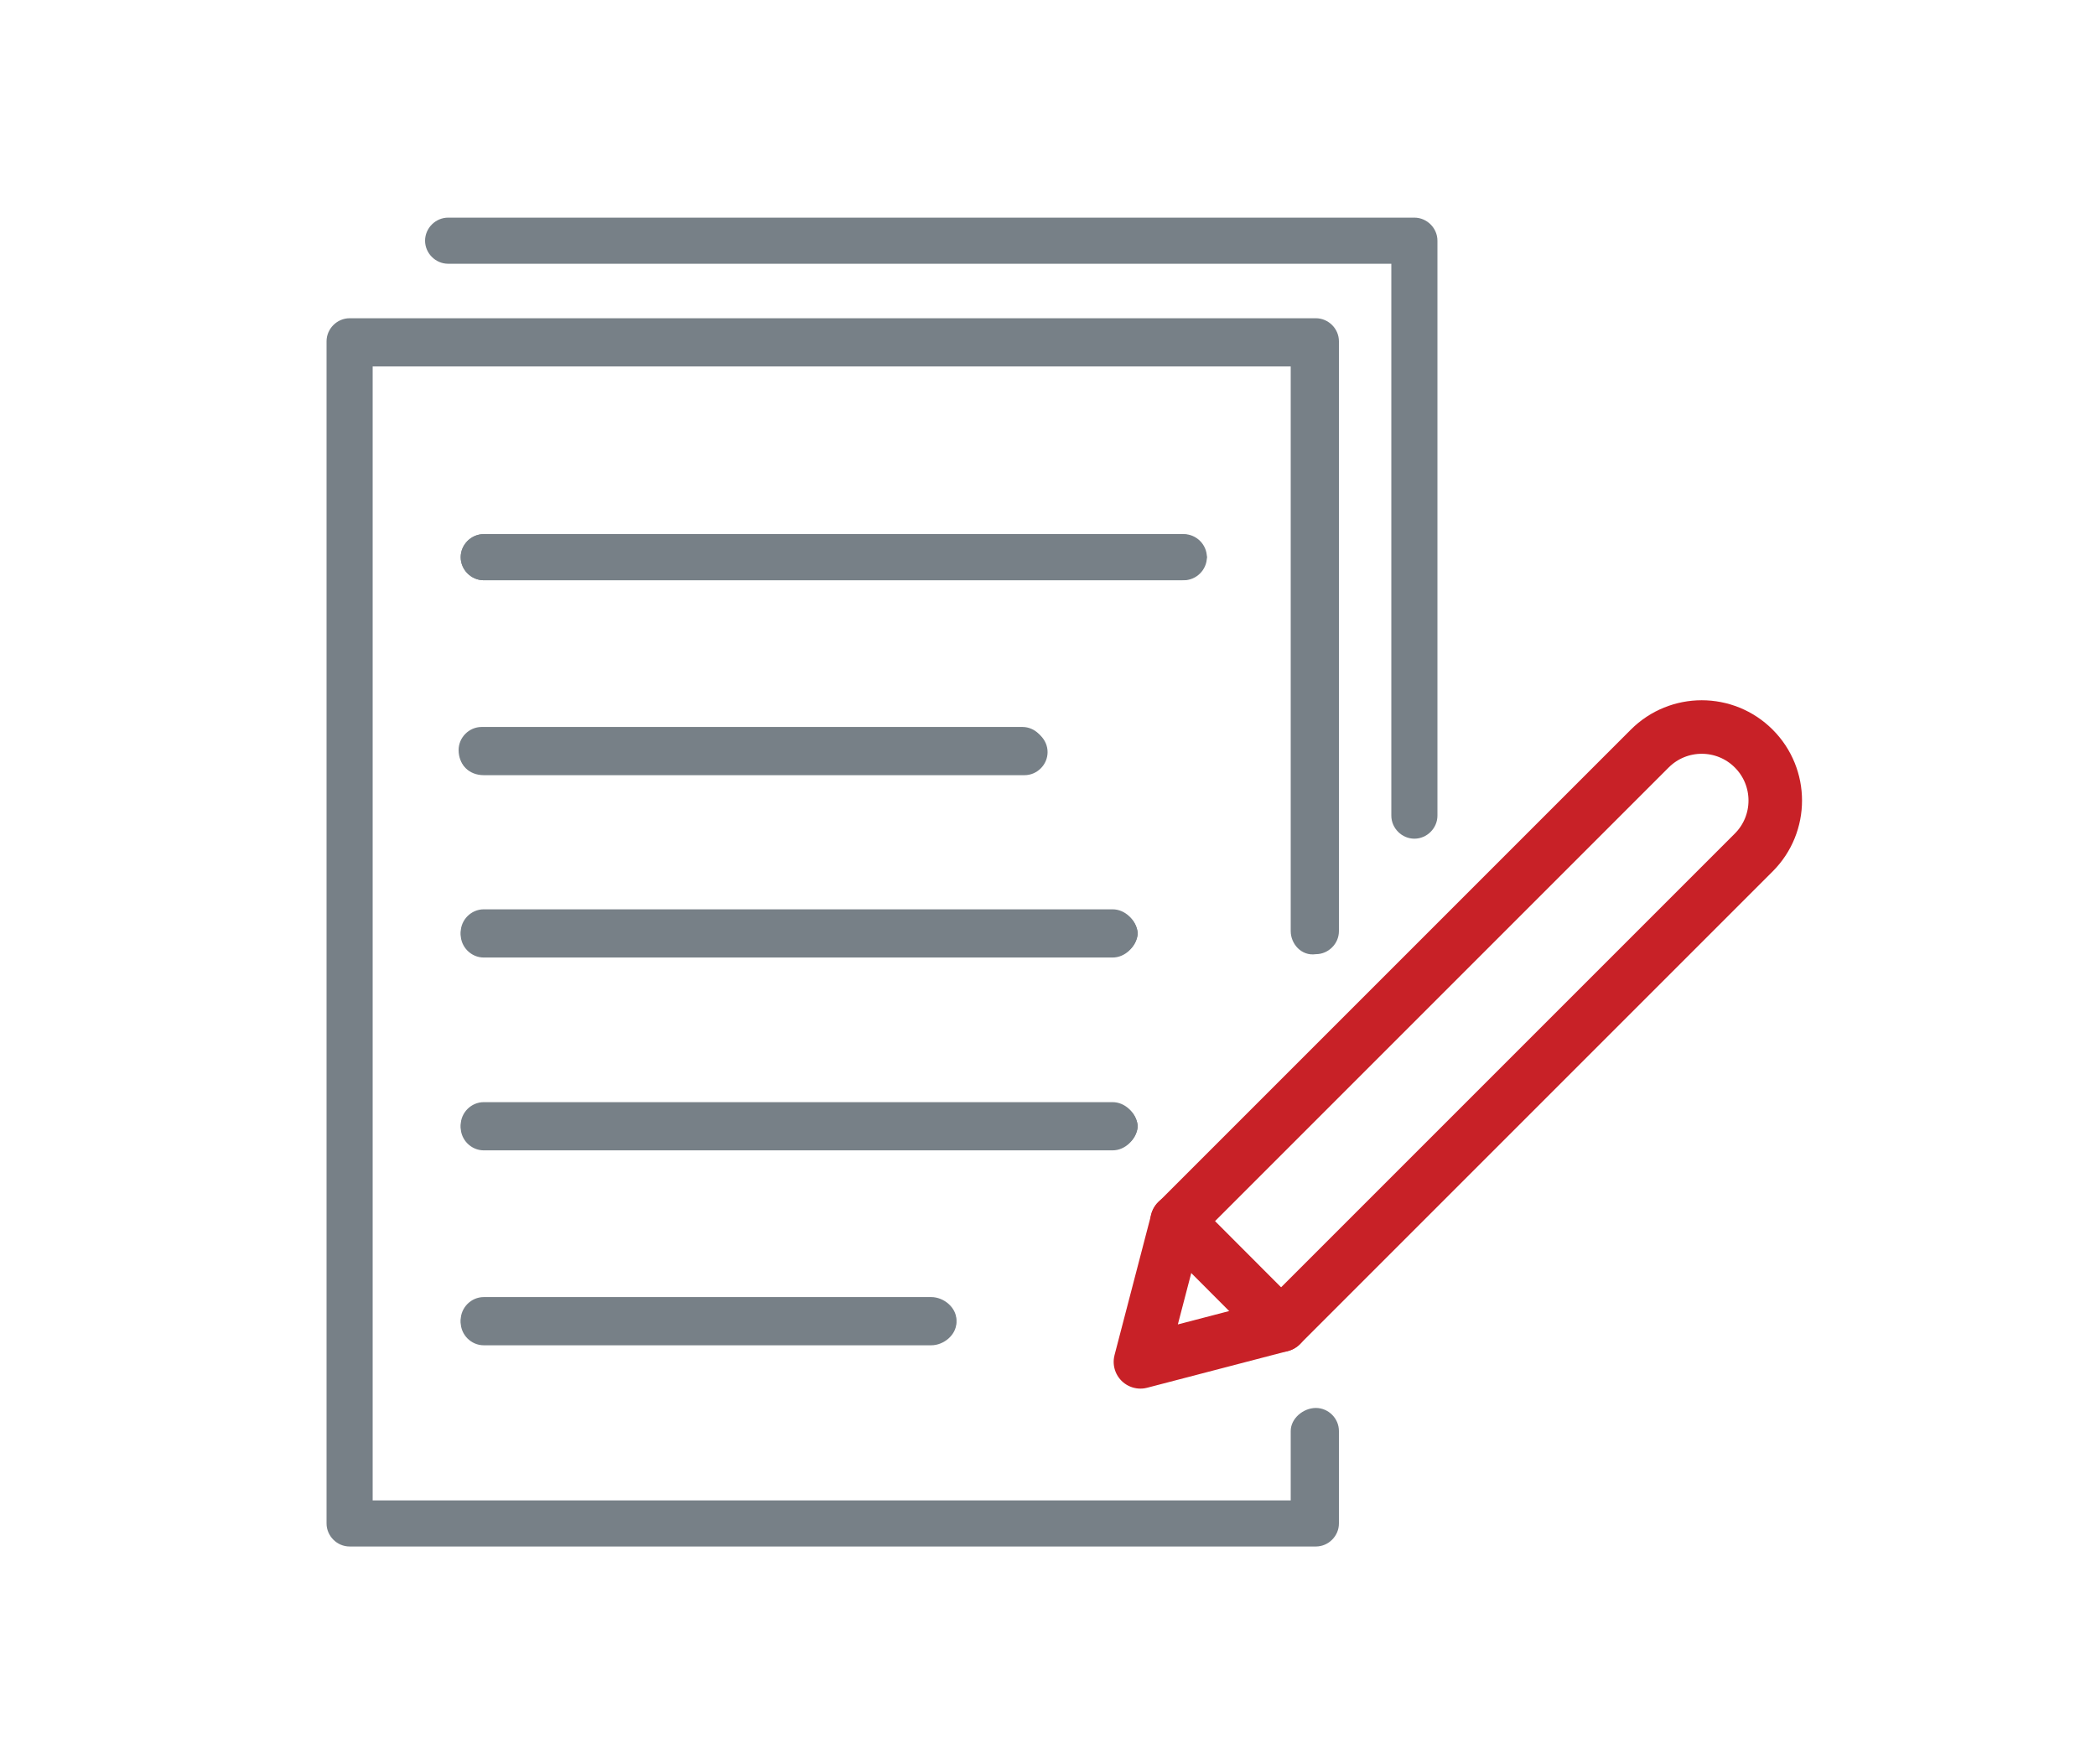
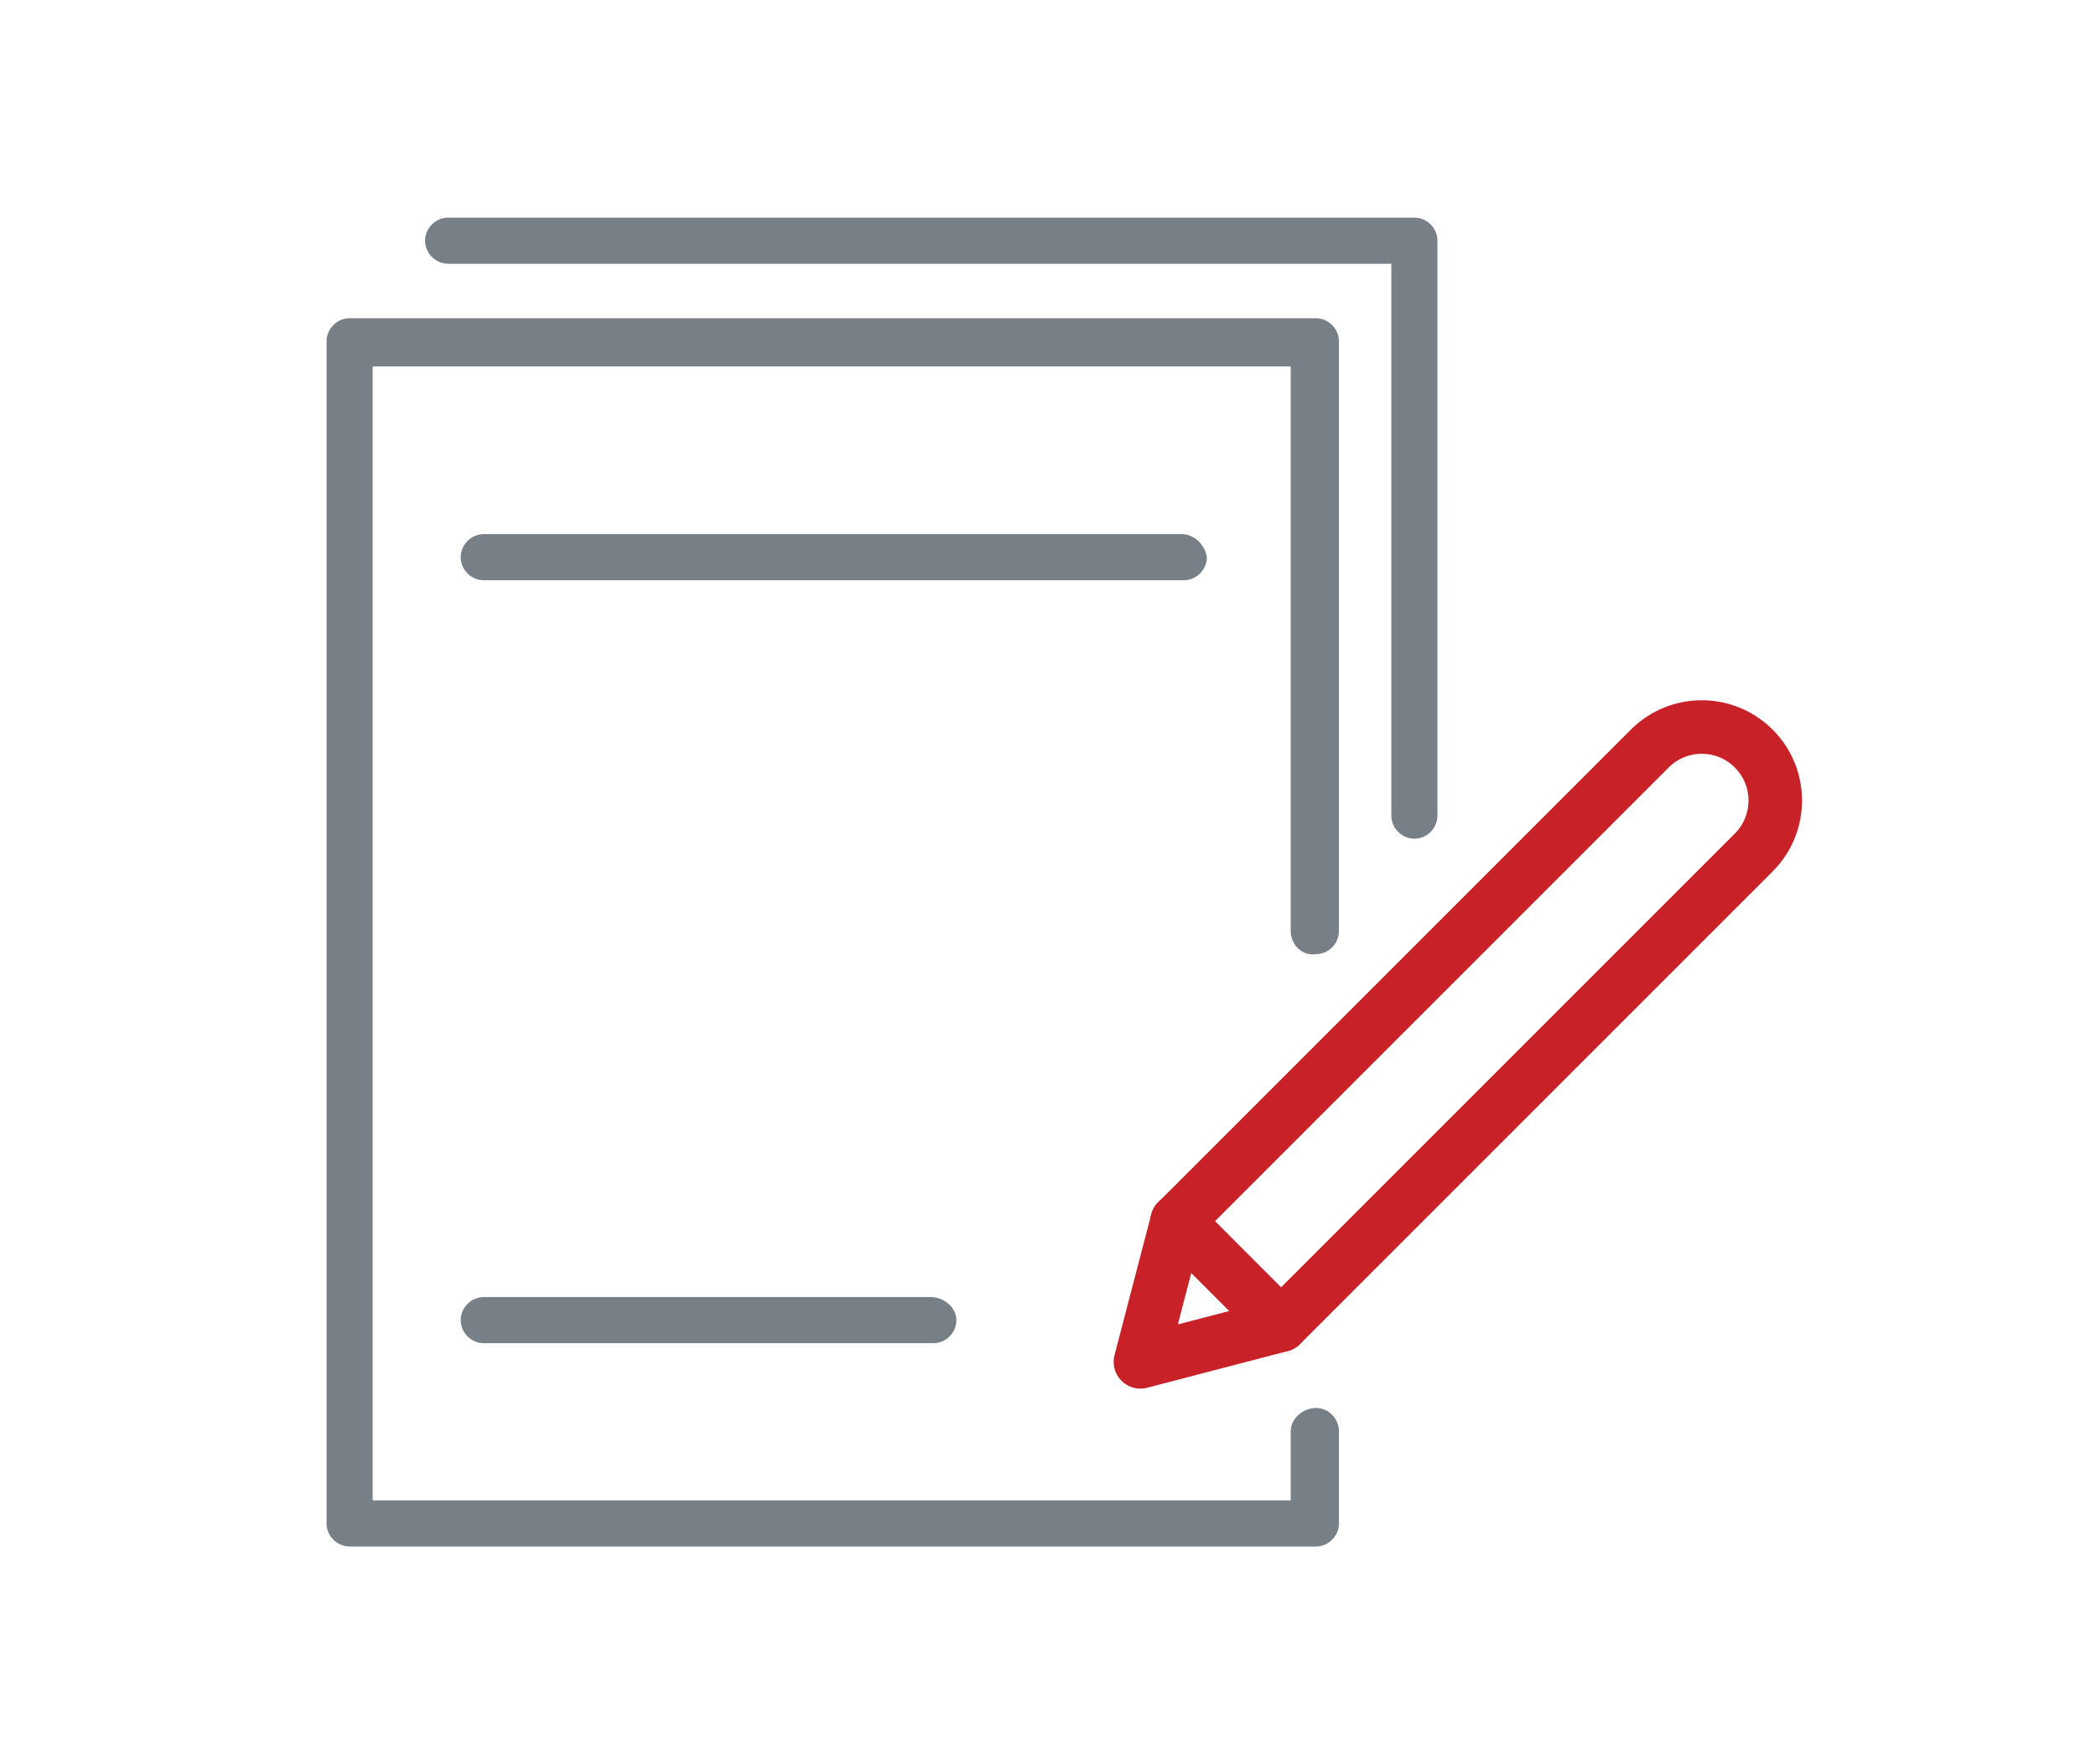
<svg xmlns="http://www.w3.org/2000/svg" version="1.1" id="Layer_1" x="0px" y="0px" viewBox="0 0 100 84" style="enable-background:new 0 0 100 84;" xml:space="preserve" width="120" height="101">
  <style type="text/css">
	.st0{fill:#778087;}
	.st1{fill:none;stroke:#C82127;stroke-width:2.554;stroke-linecap:round;stroke-linejoin:round;stroke-miterlimit:10;}
</style>
  <g>
-     <path class="st0" d="M44.43,64.1H23.08c-0.6,0-1.1-0.5-1.1-1.1s0.5-1.1,1.1-1.1h21.45c0.6,0,1.1,0.5,1.1,1.1S45.03,64.1,44.43,64.1   z M53.08,54.8h-30c-0.6,0-1.1-0.5-1.1-1.1s0.5-1.1,1.1-1.1h30.1c0.6,0,1.1,0.5,1.1,1.1C54.18,54.3,53.68,54.8,53.08,54.8z    M53.08,45.6h-30c-0.6,0-1.1-0.5-1.1-1.1s0.5-1.1,1.1-1.1h30.1c0.6,0,1.1,0.5,1.1,1.1C54.18,45.1,53.68,45.6,53.08,45.6z    M21.88,35.7c0-0.6,0.5-1.1,1.1-1.1h25.8c0.6,0,1.1,0.5,1.1,1.1s-0.5,1.1-1.1,1.1h-25.7C22.38,36.9,21.88,36.4,21.88,35.7z    M56.38,27.6h-33.3c-0.6,0-1.1-0.5-1.1-1.1s0.5-1.1,1.1-1.1h33.4c0.6,0,1.1,0.5,1.1,1.1C57.48,27.1,56.98,27.6,56.38,27.6z" />
    <path class="st0" d="M61.58,71.5h-43.8V17.4h43.8v26.94c0,0.6,0.5,1.2,1.2,1.1l0,0c0.6,0,1.1-0.5,1.1-1.1V16.2   c0-0.6-0.5-1.1-1.1-1.1h-46.1c-0.6,0-1.1,0.5-1.1,1.1v56.4c0,0.6,0.5,1.1,1.1,1.1h46.1c0.6,0,1.1-0.5,1.1-1.1v-4.41   c0-0.6-0.5-1.1-1.1-1.1l0,0c-0.6,0-1.2,0.5-1.2,1.1V71.5L61.58,71.5z" />
    <path class="st0" d="M68.58,11.4c0-0.6-0.5-1.1-1.1-1.1h-46.1c-0.6,0-1.1,0.5-1.1,1.1s0.5,1.1,1.1,1.1h45v26.33   c0,0.6,0.5,1.1,1.1,1.1l0,0c0.6,0,1.1-0.5,1.1-1.1L68.58,11.4L68.58,11.4z" />
    <path class="st0" d="M44.43,61.8H23.08c-0.6,0-1.1,0.5-1.1,1.1s0.5,1.1,1.1,1.1h21.45c0.6,0,1.1-0.5,1.1-1.1S45.03,61.8,44.43,61.8   z" />
-     <path class="st0" d="M53.08,52.5h-30c-0.6,0-1.1,0.5-1.1,1.1s0.5,1.1,1.1,1.1h30.1c0.6,0,1.1-0.5,1.1-1.1   C54.18,53,53.68,52.5,53.08,52.5z" />
-     <path class="st0" d="M53.08,43.3h-30c-0.6,0-1.1,0.5-1.1,1.1s0.5,1.1,1.1,1.1h30.1c0.6,0,1.1-0.5,1.1-1.1   C54.18,43.8,53.68,43.3,53.08,43.3z" />
-     <path class="st0" d="M23.08,36.9h25.8c0.6,0,1.1-0.5,1.1-1.1s-0.5-1.1-1.1-1.1h-25.8c-0.6,0-1.1,0.5-1.1,1.1   C21.88,36.4,22.38,36.9,23.08,36.9z" />
    <path class="st0" d="M56.38,25.4h-33.3c-0.6,0-1.1,0.5-1.1,1.1s0.5,1.1,1.1,1.1h33.4c0.6,0,1.1-0.5,1.1-1.1   C57.48,25.9,56.98,25.4,56.38,25.4z" />
    <path class="st1" d="M61.12,63.14l-6.71,1.75l1.75-6.71l22.55-22.55c1.37-1.37,3.59-1.37,4.96,0v0c1.37,1.37,1.37,3.59,0,4.96   L61.12,63.14z" />
    <line class="st1" x1="56.16" y1="58.17" x2="61.12" y2="63.14" />
  </g>
</svg>